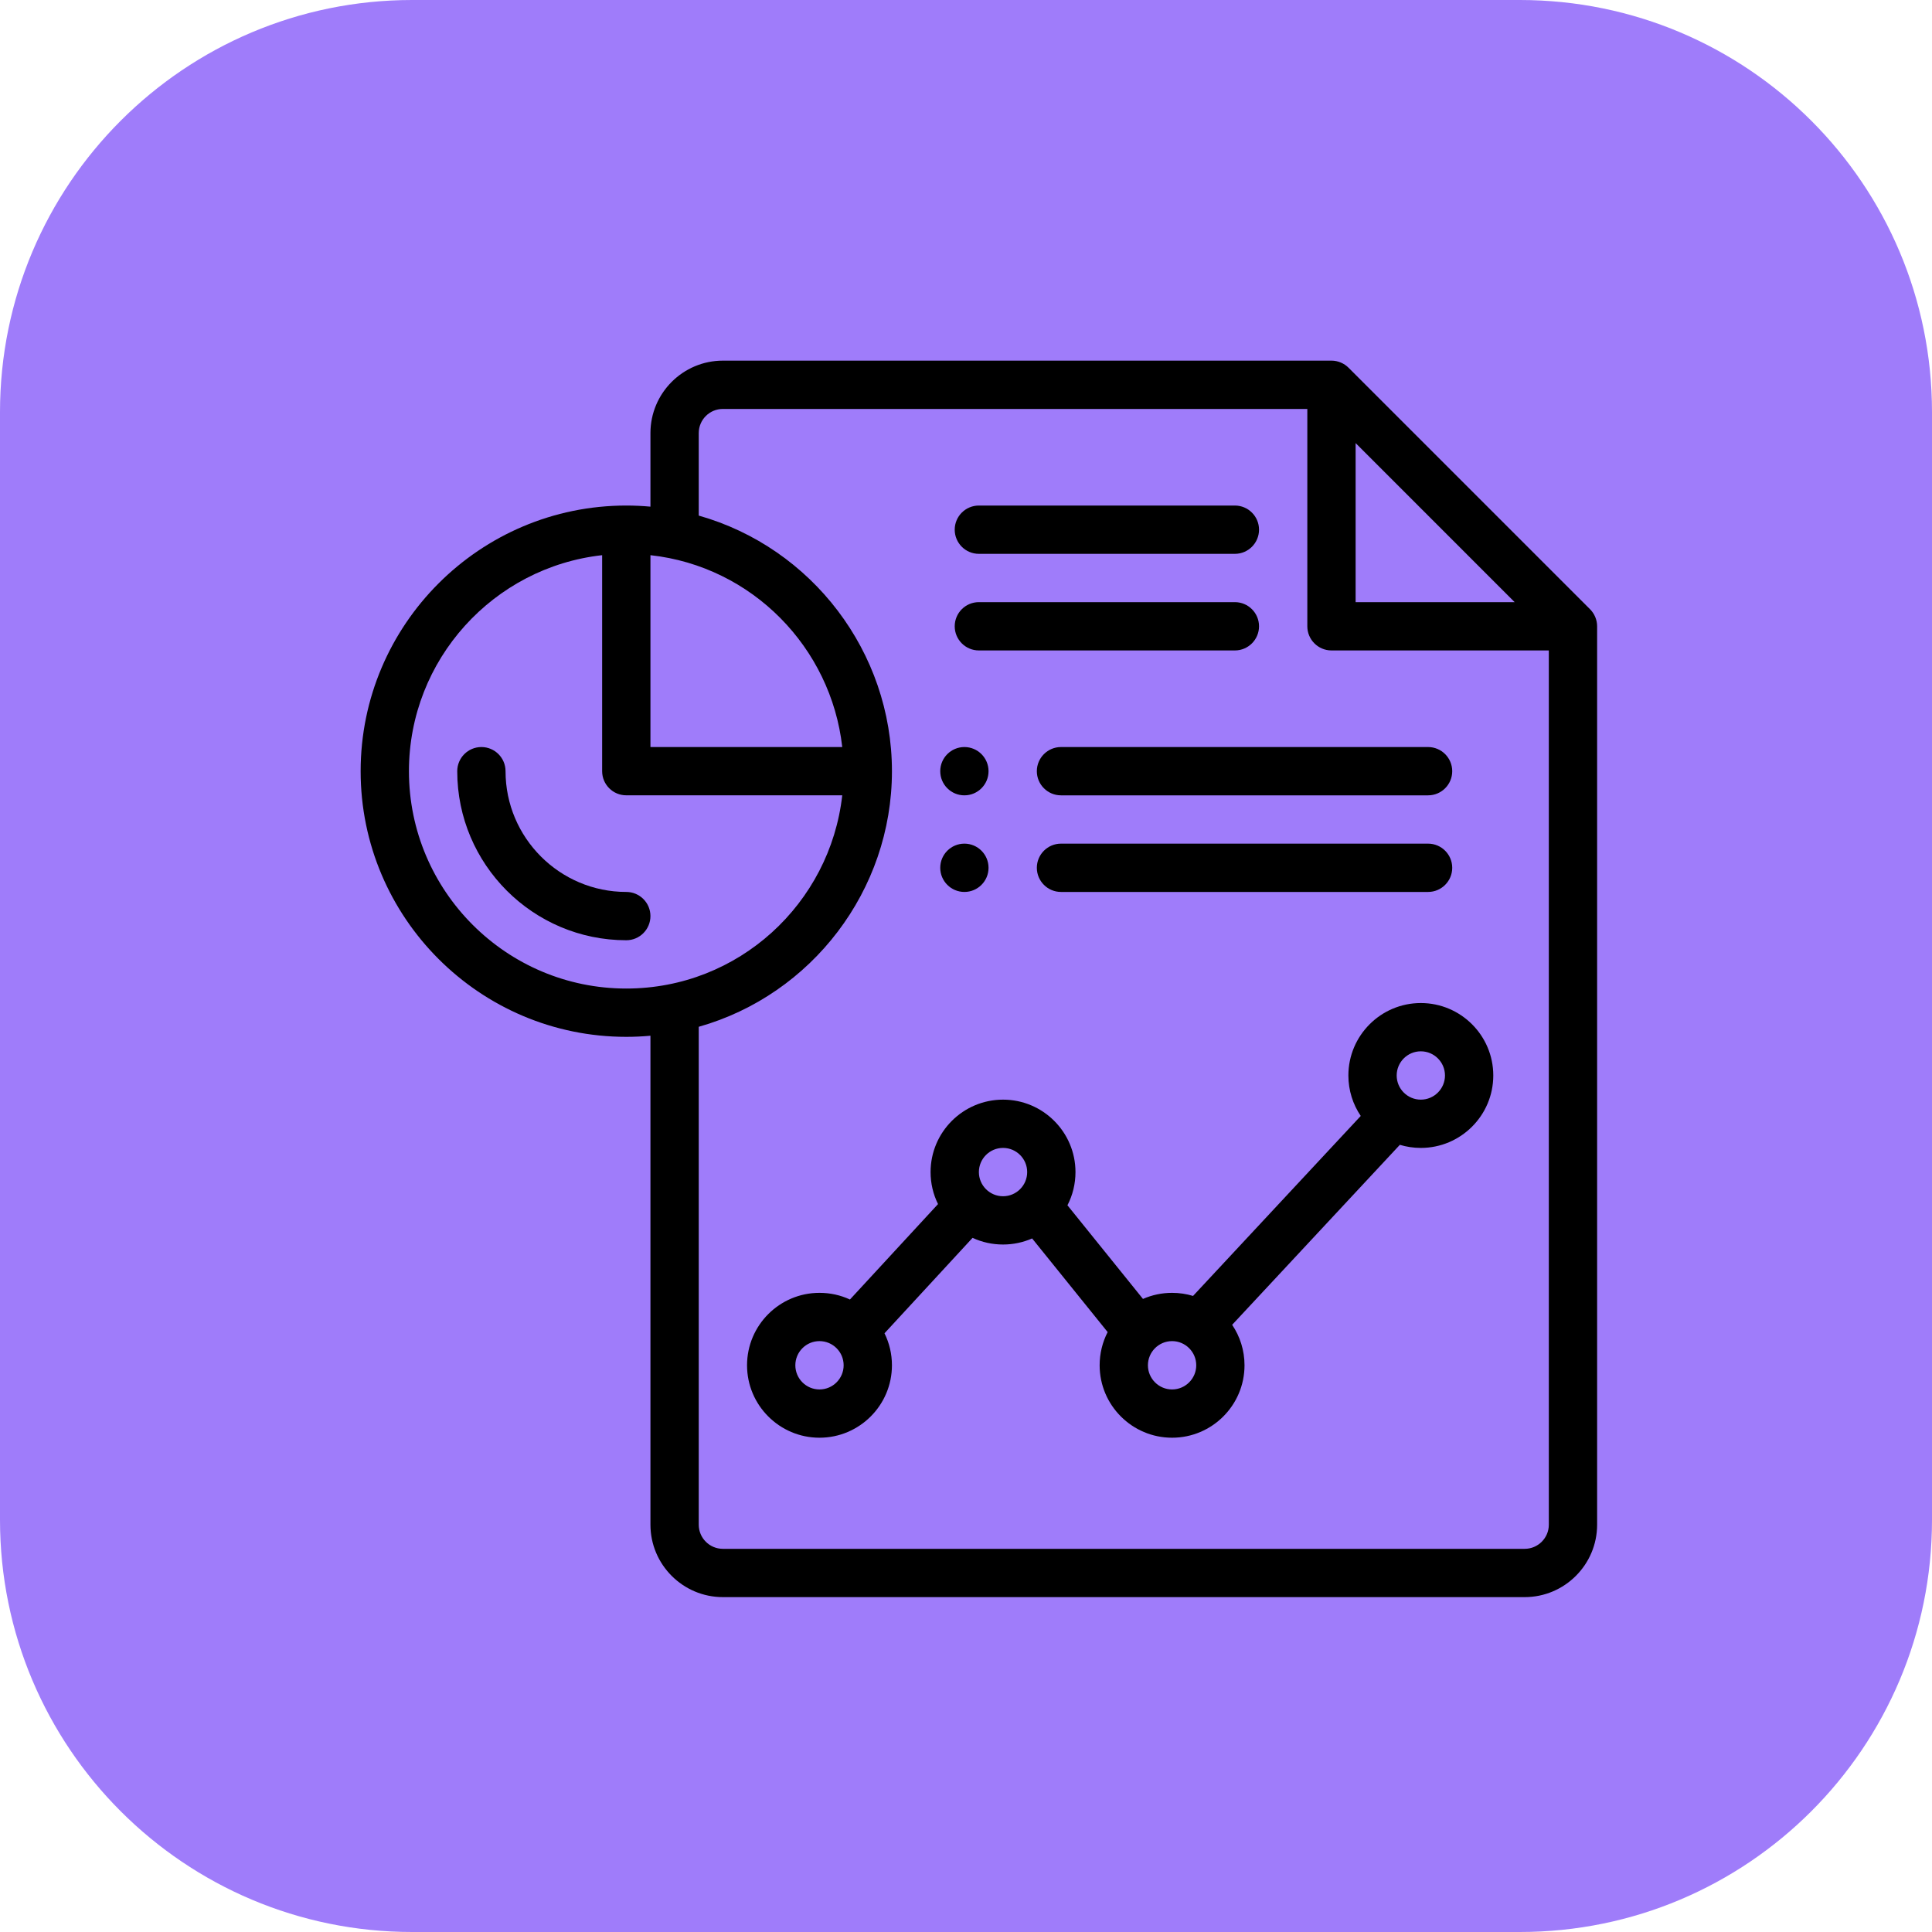
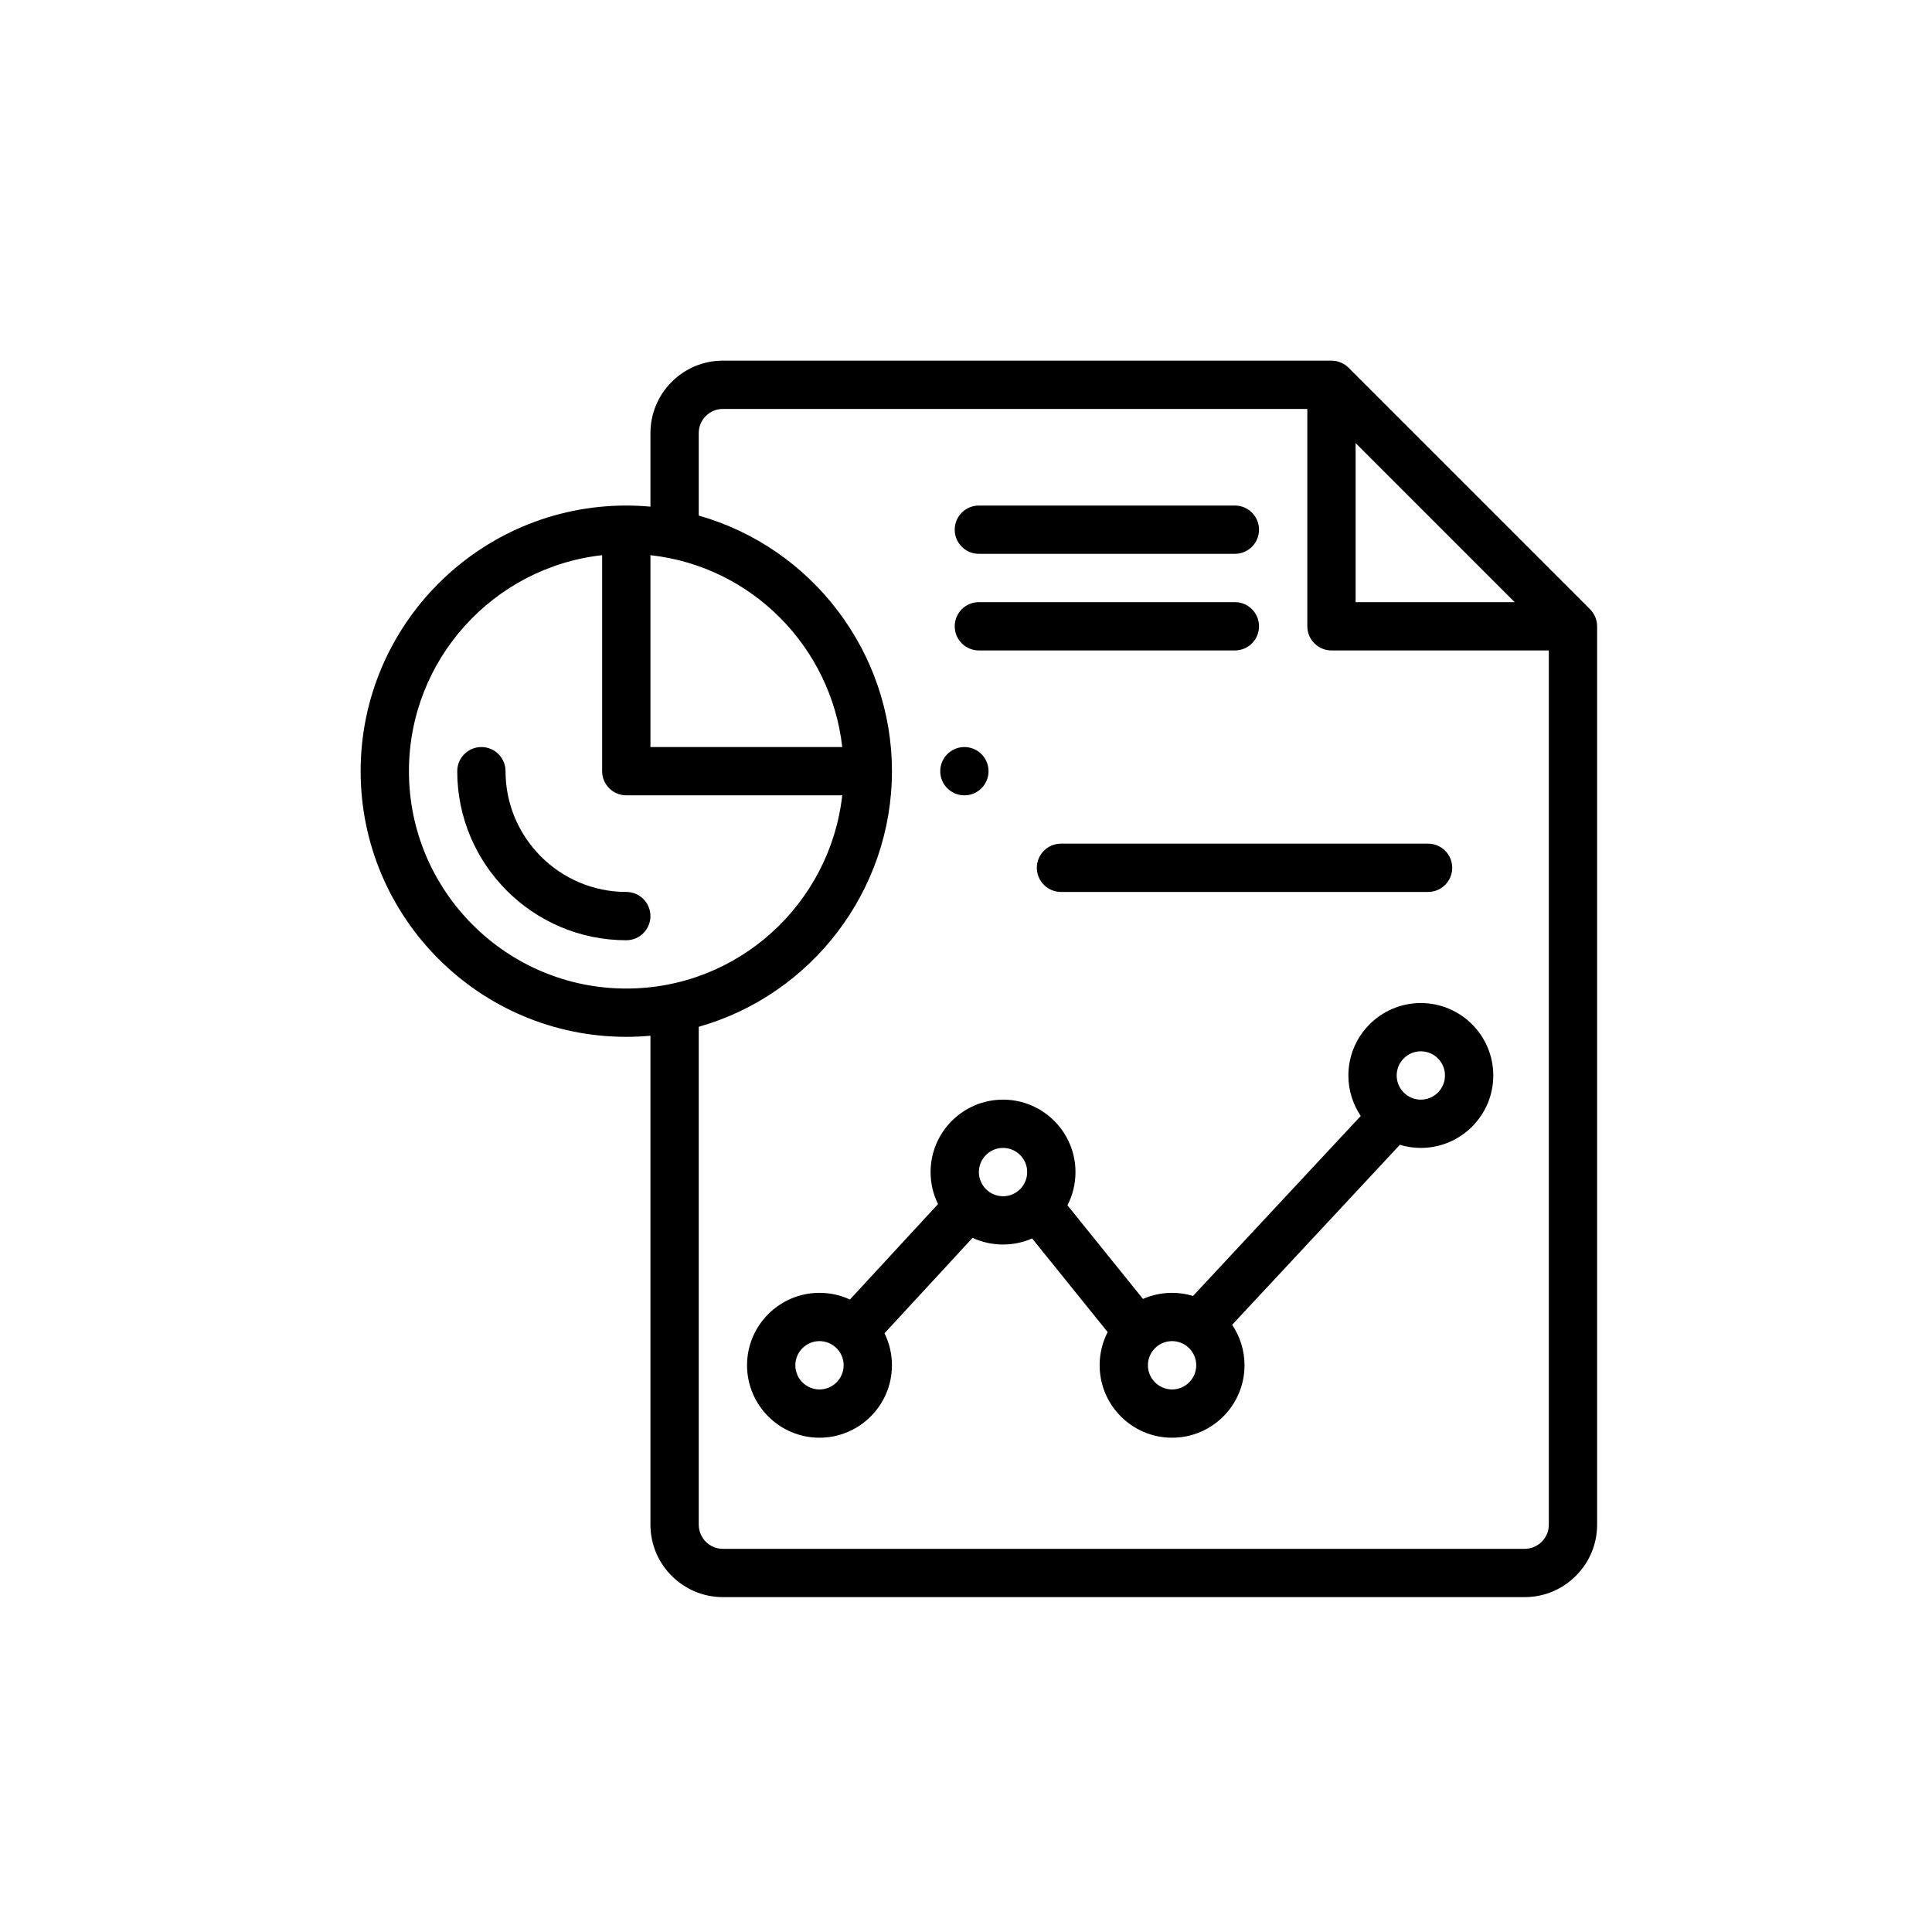
<svg xmlns="http://www.w3.org/2000/svg" width="75" height="75" viewBox="0 0 75 75" fill="none">
-   <path d="M0 16C0 7.163 7.163 0 16 0H59C67.837 0 75 7.163 75 16V59C75 67.837 67.837 75 59 75H16C7.163 75 0 67.837 0 59V16Z" fill="#9F7CFA" />
  <path d="M37.438 30.875C37.955 30.875 38.375 30.455 38.375 29.938C38.375 29.42 37.955 29 37.438 29C36.92 29 36.5 29.42 36.5 29.938C36.5 30.455 36.92 30.875 37.438 30.875Z" fill="black" />
-   <path d="M37.438 34.625C37.955 34.625 38.375 34.205 38.375 33.688C38.375 33.17 37.955 32.75 37.438 32.75C36.92 32.75 36.5 33.17 36.5 33.688C36.5 34.205 36.92 34.625 37.438 34.625Z" fill="black" />
  <path d="M61.725 23.65L52.35 14.275C52.184 14.108 51.944 14 51.688 14H28.062C26.512 14 25.25 15.262 25.25 16.812V19.668C24.939 19.64 24.626 19.625 24.312 19.625C18.626 19.625 14 24.251 14 29.938C14 35.624 18.626 40.25 24.312 40.25C24.626 40.25 24.939 40.235 25.25 40.207V59.188C25.25 60.738 26.512 62 28.062 62H59.188C60.738 62 62 60.738 62 59.188V24.312C62 24.056 61.893 23.818 61.725 23.65ZM52.625 17.201L58.799 23.375H52.625V17.201ZM25.25 21.552C29.209 21.989 32.263 25.146 32.696 29H25.25V21.552ZM15.875 29.938C15.875 25.602 19.162 22.02 23.375 21.552V29.938C23.375 30.455 23.795 30.874 24.312 30.874H32.696C32.225 35.068 28.677 38.375 24.312 38.375C19.66 38.375 15.875 34.59 15.875 29.938ZM59.188 60.125H28.062C27.545 60.125 27.125 59.705 27.125 59.188V39.86C31.514 38.617 34.625 34.563 34.625 29.938C34.625 25.311 31.514 21.258 27.125 20.015V16.812C27.125 16.295 27.545 15.875 28.062 15.875H50.75V24.312C50.75 24.83 51.17 25.25 51.688 25.25H60.125V59.188C60.125 59.705 59.705 60.125 59.188 60.125Z" fill="black" />
  <path d="M38 21.5H47.938C48.455 21.5 48.875 21.08 48.875 20.562C48.875 20.045 48.455 19.625 47.938 19.625H38C37.482 19.625 37.062 20.045 37.062 20.562C37.062 21.08 37.482 21.5 38 21.5Z" fill="black" />
  <path d="M38 25.25H47.938C48.455 25.25 48.875 24.83 48.875 24.312C48.875 23.795 48.455 23.375 47.938 23.375H38C37.482 23.375 37.062 23.795 37.062 24.312C37.062 24.83 37.482 25.25 38 25.25Z" fill="black" />
  <path d="M24.312 34.625C21.728 34.625 19.625 32.522 19.625 29.938C19.625 29.42 19.205 29 18.688 29C18.17 29 17.75 29.42 17.75 29.938C17.75 33.556 20.694 36.5 24.312 36.5C24.83 36.5 25.25 36.08 25.25 35.562C25.25 35.045 24.83 34.625 24.312 34.625Z" fill="black" />
  <path d="M55.156 38.938C53.605 38.938 52.344 40.199 52.344 41.75C52.344 42.331 52.521 42.872 52.824 43.321L46.314 50.308C46.056 50.23 45.783 50.188 45.5 50.188C45.105 50.188 44.722 50.27 44.37 50.424L41.438 46.789C41.642 46.395 41.75 45.956 41.75 45.5C41.75 43.949 40.488 42.688 38.938 42.688C37.387 42.688 36.125 43.949 36.125 45.5C36.125 45.938 36.225 46.36 36.414 46.742L32.995 50.447C32.629 50.277 32.228 50.188 31.812 50.188C30.262 50.188 29 51.449 29 53C29 54.551 30.262 55.812 31.812 55.812C33.363 55.812 34.625 54.551 34.625 53C34.625 52.562 34.525 52.14 34.336 51.758L37.755 48.053C38.121 48.223 38.522 48.312 38.938 48.312C39.333 48.312 39.716 48.23 40.067 48.076L42.999 51.711C42.796 52.105 42.688 52.544 42.688 53C42.688 54.551 43.949 55.812 45.5 55.812C47.051 55.812 48.312 54.551 48.312 53C48.312 52.419 48.135 51.878 47.832 51.429L54.342 44.442C54.6 44.52 54.873 44.562 55.156 44.562C56.707 44.562 57.969 43.301 57.969 41.75C57.969 40.199 56.707 38.938 55.156 38.938ZM31.812 53.938C31.295 53.938 30.875 53.517 30.875 53C30.875 52.483 31.295 52.062 31.812 52.062C32.33 52.062 32.75 52.482 32.75 53C32.75 53.517 32.33 53.938 31.812 53.938ZM38 45.5C38 44.983 38.42 44.562 38.938 44.562C39.455 44.562 39.875 44.983 39.875 45.5C39.875 46.017 39.455 46.438 38.938 46.438C38.42 46.438 38 46.017 38 45.5ZM45.5 53.938C44.983 53.938 44.562 53.517 44.562 53C44.562 52.483 44.982 52.062 45.5 52.062C46.017 52.062 46.438 52.483 46.438 53C46.438 53.517 46.017 53.938 45.5 53.938ZM55.156 42.688C54.639 42.688 54.219 42.267 54.219 41.75C54.219 41.233 54.639 40.812 55.156 40.812C55.673 40.812 56.094 41.233 56.094 41.75C56.094 42.267 55.673 42.688 55.156 42.688Z" fill="black" />
-   <path d="M40.25 29.938C40.25 30.455 40.67 30.875 41.188 30.875H55.438C55.955 30.875 56.375 30.455 56.375 29.938C56.375 29.42 55.955 29 55.438 29H41.188C40.67 29 40.25 29.42 40.25 29.938Z" fill="black" />
  <path d="M55.438 32.75H41.188C40.67 32.75 40.25 33.17 40.25 33.688C40.25 34.205 40.67 34.625 41.188 34.625H55.438C55.955 34.625 56.375 34.205 56.375 33.688C56.375 33.17 55.955 32.75 55.438 32.75Z" fill="black" />
</svg>